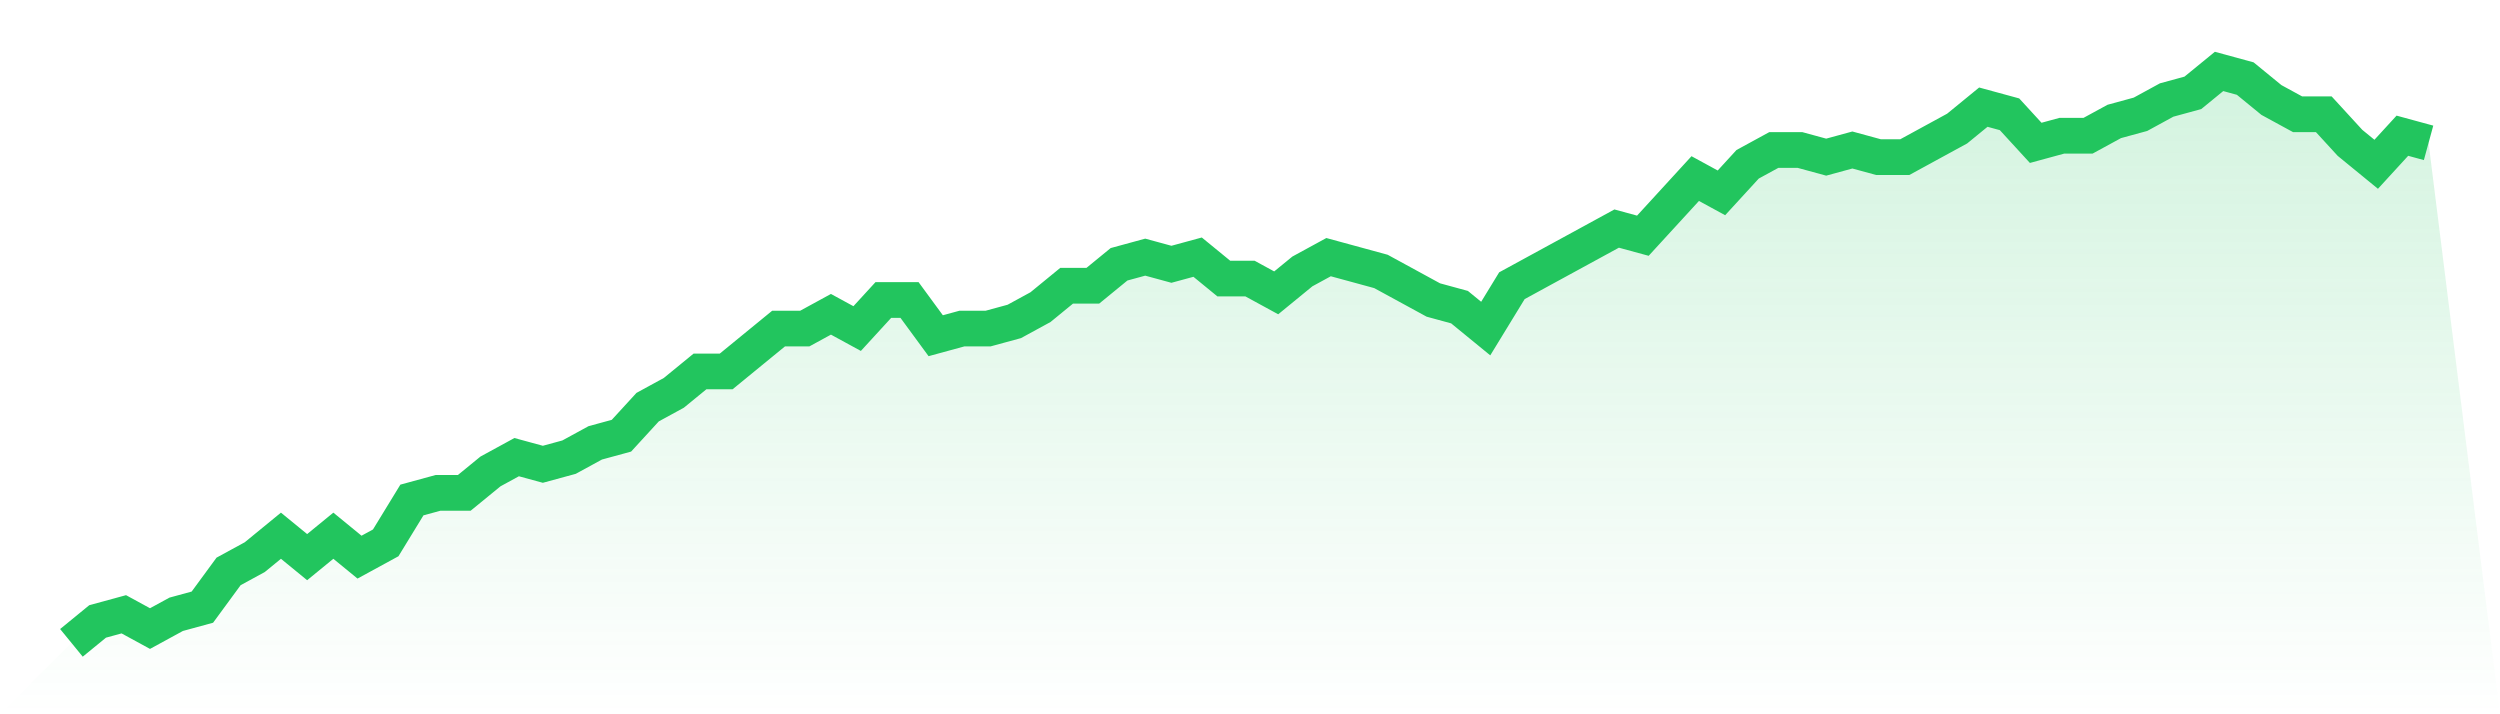
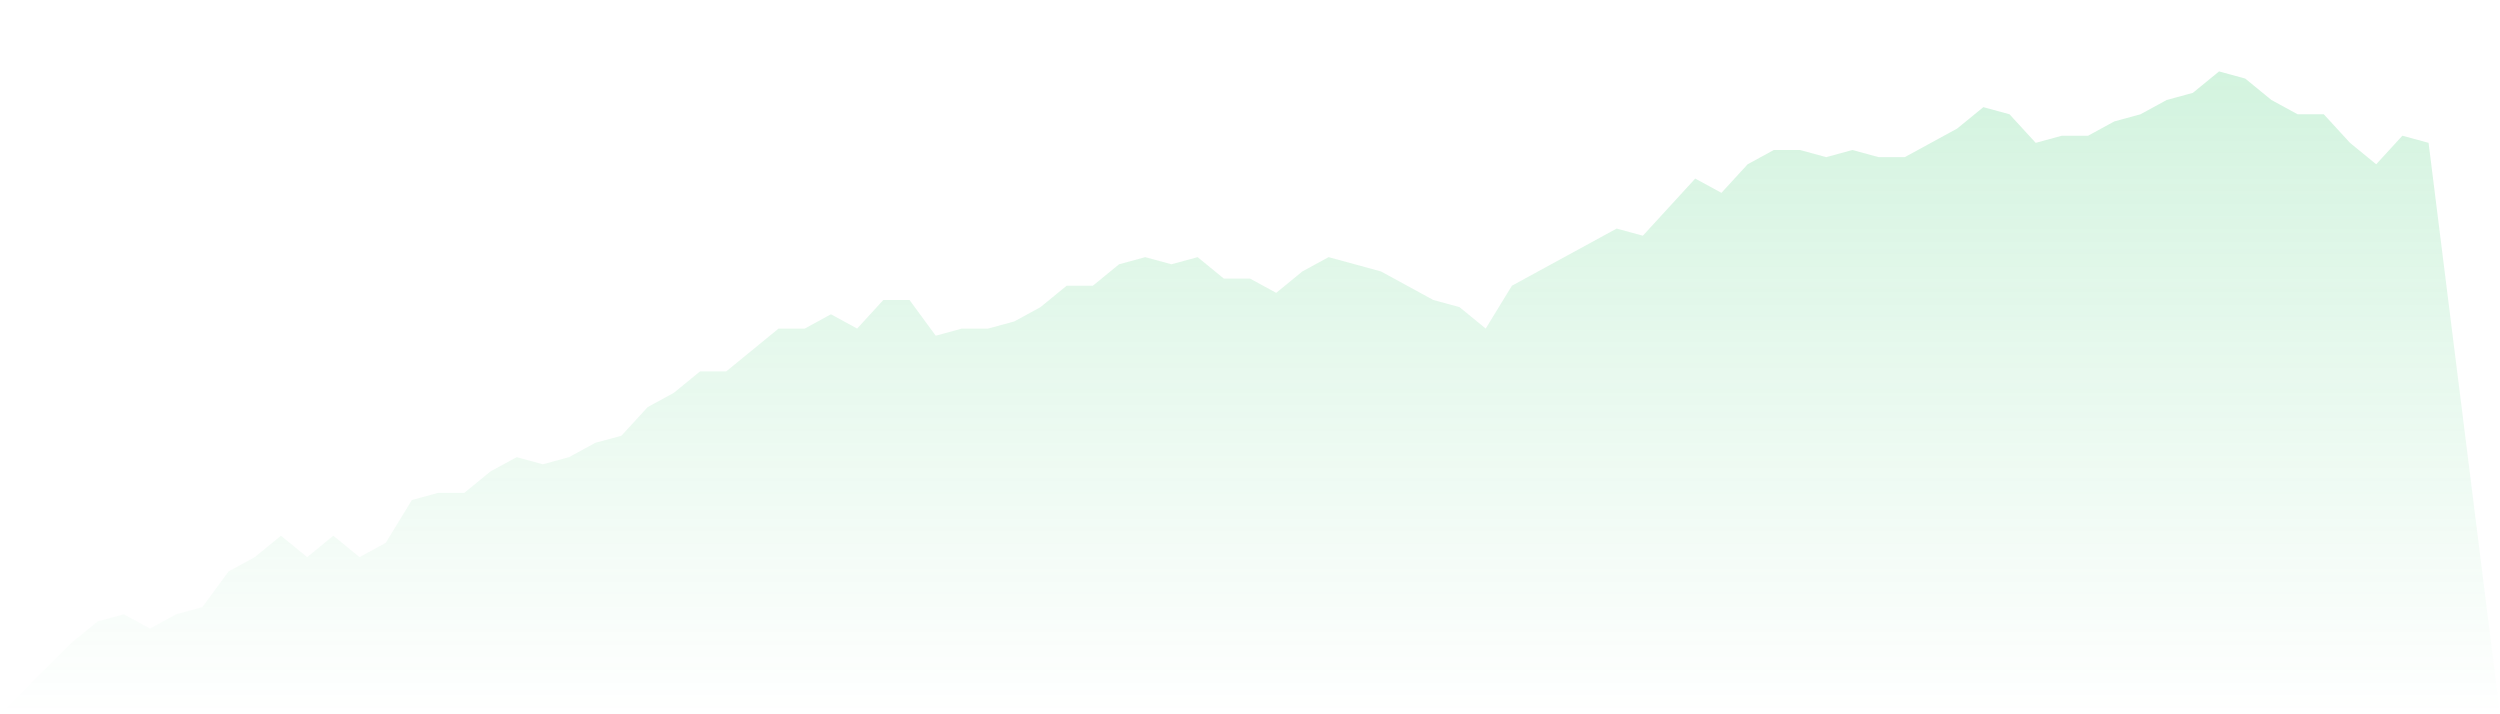
<svg xmlns="http://www.w3.org/2000/svg" viewBox="0 0 140 40">
  <defs>
    <linearGradient id="gradient" x1="0" x2="0" y1="0" y2="1">
      <stop offset="0%" stop-color="#22c55e" stop-opacity="0.2" />
      <stop offset="100%" stop-color="#22c55e" stop-opacity="0" />
    </linearGradient>
  </defs>
  <path d="M4,36 L4,36 L5.467,34.8 L6.933,34.4 L8.4,35.2 L9.867,34.4 L11.333,34 L12.8,32 L14.267,31.2 L15.733,30 L17.2,31.2 L18.667,30 L20.133,31.2 L21.6,30.4 L23.067,28 L24.533,27.6 L26,27.6 L27.467,26.4 L28.933,25.6 L30.4,26 L31.867,25.6 L33.333,24.8 L34.8,24.4 L36.267,22.8 L37.733,22 L39.2,20.8 L40.667,20.8 L42.133,19.6 L43.6,18.4 L45.067,18.4 L46.533,17.6 L48,18.4 L49.467,16.8 L50.933,16.8 L52.4,18.8 L53.867,18.4 L55.333,18.4 L56.8,18 L58.267,17.2 L59.733,16 L61.2,16 L62.667,14.8 L64.133,14.4 L65.6,14.8 L67.067,14.4 L68.533,15.6 L70,15.6 L71.467,16.4 L72.933,15.2 L74.4,14.4 L75.867,14.8 L77.333,15.2 L78.8,16 L80.267,16.8 L81.733,17.2 L83.2,18.4 L84.667,16 L86.133,15.2 L87.6,14.4 L89.067,13.6 L90.533,12.8 L92,13.2 L93.467,11.6 L94.933,10 L96.4,10.8 L97.867,9.2 L99.333,8.4 L100.8,8.4 L102.267,8.8 L103.733,8.4 L105.2,8.8 L106.667,8.8 L108.133,8 L109.6,7.2 L111.067,6 L112.533,6.4 L114,8 L115.467,7.6 L116.933,7.6 L118.4,6.8 L119.867,6.4 L121.333,5.6 L122.8,5.2 L124.267,4 L125.733,4.4 L127.2,5.6 L128.667,6.4 L130.133,6.4 L131.6,8 L133.067,9.2 L134.533,7.6 L136,8 L140,40 L0,40 z" fill="url(#gradient)" />
-   <path d="M4,36 L4,36 L5.467,34.8 L6.933,34.4 L8.4,35.2 L9.867,34.4 L11.333,34 L12.8,32 L14.267,31.2 L15.733,30 L17.2,31.2 L18.667,30 L20.133,31.2 L21.6,30.4 L23.067,28 L24.533,27.6 L26,27.6 L27.467,26.4 L28.933,25.6 L30.4,26 L31.867,25.6 L33.333,24.8 L34.8,24.4 L36.267,22.8 L37.733,22 L39.2,20.8 L40.667,20.8 L42.133,19.6 L43.6,18.4 L45.067,18.4 L46.533,17.6 L48,18.4 L49.467,16.8 L50.933,16.8 L52.4,18.8 L53.867,18.4 L55.333,18.4 L56.8,18 L58.267,17.2 L59.733,16 L61.2,16 L62.667,14.8 L64.133,14.4 L65.6,14.8 L67.067,14.4 L68.533,15.6 L70,15.6 L71.467,16.4 L72.933,15.2 L74.4,14.4 L75.867,14.8 L77.333,15.2 L78.8,16 L80.267,16.8 L81.733,17.2 L83.2,18.4 L84.667,16 L86.133,15.2 L87.6,14.4 L89.067,13.6 L90.533,12.8 L92,13.2 L93.467,11.6 L94.933,10 L96.4,10.8 L97.867,9.2 L99.333,8.4 L100.8,8.4 L102.267,8.8 L103.733,8.4 L105.2,8.8 L106.667,8.8 L108.133,8 L109.6,7.2 L111.067,6 L112.533,6.4 L114,8 L115.467,7.6 L116.933,7.6 L118.4,6.8 L119.867,6.4 L121.333,5.6 L122.8,5.2 L124.267,4 L125.733,4.4 L127.2,5.6 L128.667,6.4 L130.133,6.4 L131.6,8 L133.067,9.2 L134.533,7.6 L136,8" fill="none" stroke="#22c55e" stroke-width="2" />
</svg>